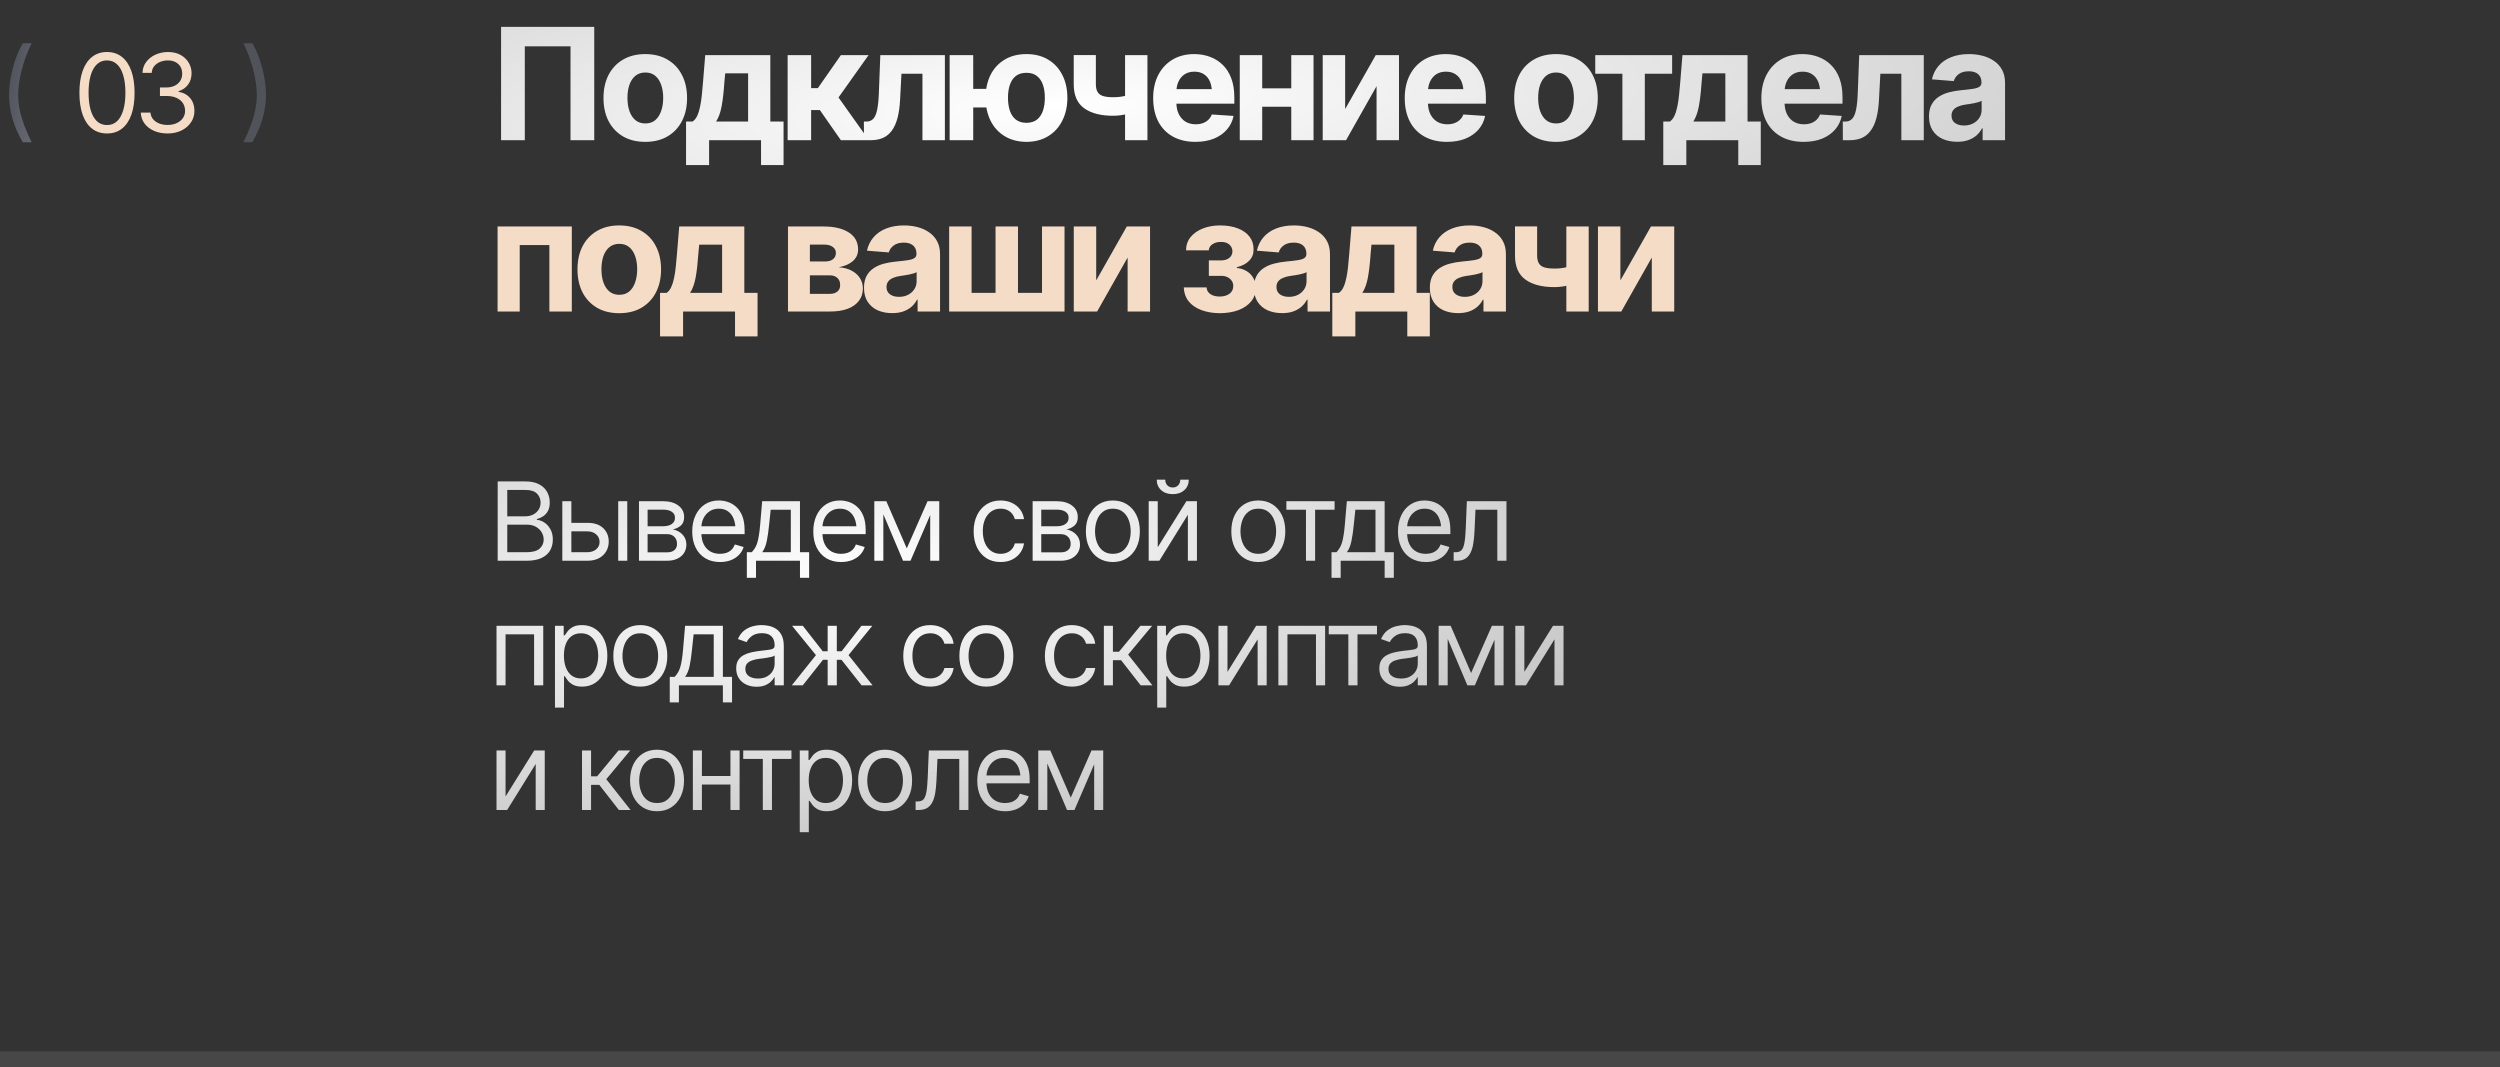
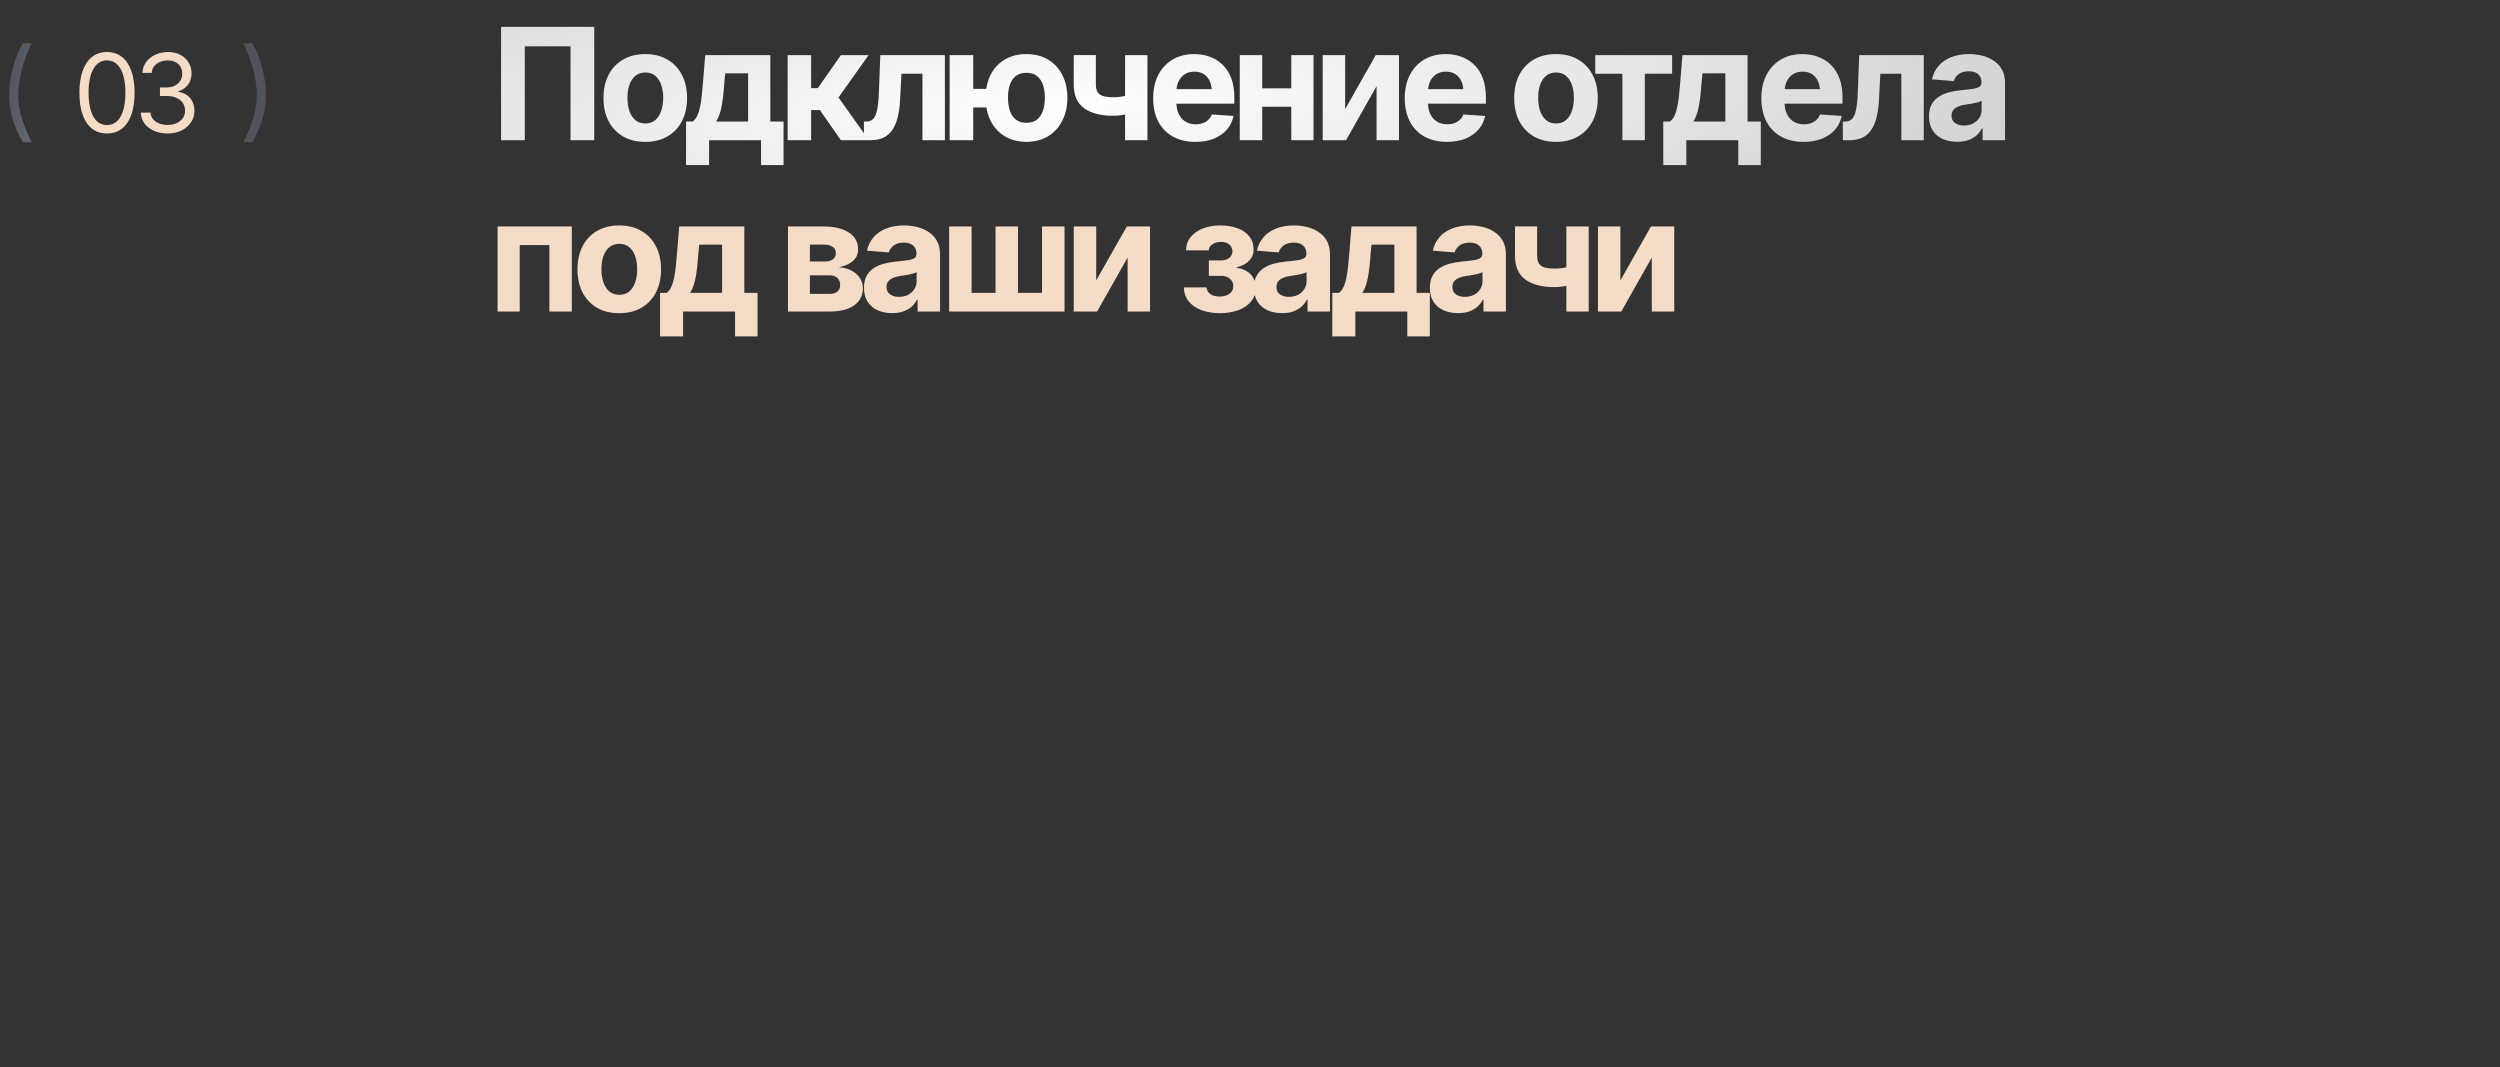
<svg xmlns="http://www.w3.org/2000/svg" width="321" height="137" viewBox="0 0 321 137" fill="none">
  <rect x="0" y="0" width="321" height="137" fill="#333333" stroke="none" />
-   <line opacity="0.1" y1="136" x2="321" y2="136" stroke="white" stroke-width="2" />
-   <path d="M63.902 72V61.815H67.471C68.177 61.815 68.76 61.938 69.221 62.184C69.681 62.425 70.023 62.751 70.246 63.161C70.474 63.571 70.588 64.025 70.588 64.522C70.588 64.959 70.51 65.321 70.356 65.608C70.201 65.891 69.998 66.117 69.747 66.285C69.496 66.449 69.225 66.572 68.934 66.654V66.75C69.248 66.768 69.562 66.878 69.877 67.078C70.191 67.279 70.454 67.564 70.663 67.933C70.877 68.302 70.984 68.755 70.984 69.293C70.984 69.803 70.868 70.264 70.636 70.674C70.403 71.079 70.037 71.403 69.535 71.644C69.038 71.882 68.387 72 67.58 72H63.902ZM65.133 70.906H67.58C68.387 70.906 68.959 70.749 69.296 70.435C69.638 70.12 69.809 69.74 69.809 69.293C69.809 68.947 69.72 68.628 69.542 68.336C69.369 68.044 69.12 67.81 68.797 67.632C68.473 67.454 68.091 67.365 67.648 67.365H65.133V70.906ZM65.133 66.299H67.43C67.799 66.299 68.134 66.226 68.435 66.08C68.735 65.93 68.972 65.722 69.145 65.458C69.323 65.189 69.412 64.877 69.412 64.522C69.412 64.075 69.257 63.694 68.947 63.38C68.637 63.065 68.145 62.908 67.471 62.908H65.133V66.299ZM73.213 67.133H75.4C76.294 67.128 76.977 67.354 77.451 67.81C77.925 68.265 78.162 68.842 78.162 69.539C78.162 69.995 78.055 70.409 77.841 70.783C77.631 71.152 77.321 71.449 76.911 71.672C76.501 71.891 75.997 72 75.4 72H72.201V64.357H73.363V70.906H75.4C75.861 70.906 76.239 70.785 76.535 70.544C76.836 70.298 76.986 69.981 76.986 69.594C76.986 69.188 76.836 68.858 76.535 68.603C76.239 68.347 75.861 68.222 75.4 68.227H73.213V67.133ZM79.379 72V64.357H80.541V72H79.379ZM82.045 72V64.357H85.162C85.982 64.362 86.634 64.551 87.117 64.925C87.605 65.294 87.846 65.784 87.842 66.394C87.846 66.859 87.71 67.217 87.432 67.468C87.158 67.718 86.807 67.889 86.379 67.981C86.657 68.022 86.928 68.122 87.192 68.281C87.461 68.441 87.685 68.659 87.862 68.938C88.04 69.211 88.129 69.548 88.129 69.949C88.129 70.341 88.029 70.692 87.828 71.002C87.628 71.312 87.343 71.556 86.974 71.733C86.605 71.911 86.16 72 85.641 72H82.045ZM83.152 70.92H85.641C86.042 70.924 86.356 70.831 86.584 70.64C86.816 70.448 86.93 70.186 86.926 69.853C86.93 69.457 86.816 69.147 86.584 68.924C86.356 68.696 86.042 68.582 85.641 68.582H83.152V70.92ZM83.152 67.57H85.162C85.632 67.566 86.001 67.468 86.269 67.276C86.538 67.08 86.671 66.814 86.666 66.477C86.671 66.153 86.538 65.9 86.269 65.718C86.001 65.531 85.632 65.438 85.162 65.438H83.152V67.57ZM92.449 72.164C91.716 72.164 91.08 72 90.542 71.672C90.009 71.344 89.599 70.886 89.311 70.298C89.024 69.705 88.881 69.019 88.881 68.24C88.881 67.456 89.022 66.766 89.305 66.169C89.587 65.572 89.984 65.105 90.494 64.768C91.009 64.43 91.611 64.262 92.299 64.262C92.695 64.262 93.09 64.328 93.481 64.46C93.873 64.592 94.229 64.806 94.548 65.103C94.871 65.399 95.129 65.791 95.32 66.278C95.512 66.766 95.607 67.365 95.607 68.076V68.582H89.715V67.57H94.972L94.432 67.953C94.432 67.443 94.352 66.989 94.192 66.593C94.033 66.196 93.794 65.884 93.475 65.656C93.16 65.428 92.768 65.314 92.299 65.314C91.829 65.314 91.426 65.431 91.089 65.663C90.756 65.891 90.501 66.189 90.323 66.559C90.145 66.928 90.057 67.324 90.057 67.748V68.418C90.057 68.997 90.157 69.487 90.357 69.888C90.558 70.289 90.838 70.594 91.198 70.804C91.558 71.009 91.975 71.111 92.449 71.111C92.755 71.111 93.033 71.068 93.283 70.981C93.534 70.89 93.75 70.756 93.933 70.578C94.115 70.396 94.254 70.172 94.35 69.908L95.484 70.236C95.366 70.619 95.165 70.956 94.883 71.248C94.605 71.535 94.258 71.761 93.844 71.925C93.429 72.084 92.964 72.164 92.449 72.164ZM95.894 74.188V70.906H96.523C96.678 70.742 96.813 70.567 96.927 70.38C97.045 70.193 97.145 69.97 97.228 69.71C97.31 69.446 97.38 69.127 97.439 68.753C97.503 68.379 97.558 67.926 97.603 67.393L97.863 64.357H102.717V70.906H103.893V74.188H102.717V72H97.07V74.188H95.894ZM97.863 70.906H101.541V65.451H98.957L98.752 67.393C98.674 68.19 98.574 68.887 98.451 69.484C98.328 70.081 98.132 70.555 97.863 70.906ZM107.994 72.164C107.26 72.164 106.625 72 106.087 71.672C105.554 71.344 105.144 70.886 104.856 70.298C104.569 69.705 104.426 69.019 104.426 68.24C104.426 67.456 104.567 66.766 104.85 66.169C105.132 65.572 105.529 65.105 106.039 64.768C106.554 64.43 107.156 64.262 107.844 64.262C108.24 64.262 108.634 64.328 109.026 64.46C109.418 64.592 109.774 64.806 110.093 65.103C110.416 65.399 110.674 65.791 110.865 66.278C111.057 66.766 111.152 67.365 111.152 68.076V68.582H105.26V67.57H110.517L109.977 67.953C109.977 67.443 109.897 66.989 109.737 66.593C109.578 66.196 109.339 65.884 109.02 65.656C108.705 65.428 108.313 65.314 107.844 65.314C107.374 65.314 106.971 65.431 106.634 65.663C106.301 65.891 106.046 66.189 105.868 66.559C105.69 66.928 105.602 67.324 105.602 67.748V68.418C105.602 68.997 105.702 69.487 105.902 69.888C106.103 70.289 106.383 70.594 106.743 70.804C107.103 71.009 107.52 71.111 107.994 71.111C108.299 71.111 108.577 71.068 108.828 70.981C109.079 70.89 109.295 70.756 109.478 70.578C109.66 70.396 109.799 70.172 109.895 69.908L111.029 70.236C110.911 70.619 110.71 70.956 110.428 71.248C110.15 71.535 109.803 71.761 109.389 71.925C108.974 72.084 108.509 72.164 107.994 72.164ZM116.43 70.414L119.096 64.357H120.203L116.908 72H115.951L112.711 64.357H113.805L116.43 70.414ZM113.422 64.357V72H112.26V64.357H113.422ZM119.438 72V64.357H120.6V72H119.438ZM128.475 72.164C127.764 72.164 127.148 71.995 126.629 71.658C126.114 71.316 125.715 70.849 125.433 70.257C125.155 69.664 125.016 68.988 125.016 68.227C125.016 67.447 125.159 66.761 125.446 66.169C125.733 65.572 126.134 65.105 126.649 64.768C127.169 64.43 127.773 64.262 128.461 64.262C128.999 64.262 129.482 64.362 129.91 64.562C130.343 64.758 130.696 65.037 130.97 65.397C131.248 65.757 131.419 66.176 131.482 66.654H130.307C130.247 66.422 130.14 66.203 129.985 65.998C129.83 65.793 129.625 65.629 129.37 65.506C129.119 65.378 128.821 65.314 128.475 65.314C128.019 65.314 127.62 65.433 127.278 65.67C126.937 65.907 126.67 66.242 126.479 66.675C126.287 67.103 126.191 67.607 126.191 68.186C126.191 68.773 126.285 69.288 126.472 69.731C126.659 70.168 126.923 70.507 127.265 70.749C127.611 70.991 128.014 71.111 128.475 71.111C128.935 71.111 129.329 70.993 129.657 70.756C129.985 70.514 130.202 70.186 130.307 69.772H131.482C131.419 70.223 131.255 70.628 130.99 70.988C130.73 71.348 130.386 71.635 129.958 71.85C129.534 72.059 129.04 72.164 128.475 72.164ZM132.59 72V64.357H135.707C136.527 64.362 137.179 64.551 137.662 64.925C138.15 65.294 138.391 65.784 138.387 66.394C138.391 66.859 138.255 67.217 137.977 67.468C137.703 67.718 137.352 67.889 136.924 67.981C137.202 68.022 137.473 68.122 137.737 68.281C138.006 68.441 138.229 68.659 138.407 68.938C138.585 69.211 138.674 69.548 138.674 69.949C138.674 70.341 138.574 70.692 138.373 71.002C138.173 71.312 137.888 71.556 137.519 71.733C137.149 71.911 136.705 72 136.186 72H132.59ZM133.697 70.92H136.186C136.587 70.924 136.901 70.831 137.129 70.64C137.361 70.448 137.475 70.186 137.471 69.853C137.475 69.457 137.361 69.147 137.129 68.924C136.901 68.696 136.587 68.582 136.186 68.582H133.697V70.92ZM133.697 67.57H135.707C136.176 67.566 136.546 67.468 136.814 67.276C137.083 67.08 137.215 66.814 137.211 66.477C137.215 66.153 137.083 65.9 136.814 65.718C136.546 65.531 136.176 65.438 135.707 65.438H133.697V67.57ZM142.885 72.164C142.197 72.164 141.593 72 141.073 71.672C140.554 71.344 140.148 70.883 139.856 70.291C139.569 69.699 139.426 69.01 139.426 68.227C139.426 67.429 139.569 66.734 139.856 66.142C140.148 65.545 140.554 65.082 141.073 64.754C141.593 64.426 142.197 64.262 142.885 64.262C143.577 64.262 144.184 64.426 144.703 64.754C145.223 65.082 145.628 65.545 145.92 66.142C146.212 66.734 146.357 67.429 146.357 68.227C146.357 69.01 146.212 69.699 145.92 70.291C145.628 70.883 145.223 71.344 144.703 71.672C144.184 72 143.577 72.164 142.885 72.164ZM142.885 71.111C143.413 71.111 143.846 70.977 144.184 70.708C144.521 70.439 144.771 70.086 144.936 69.648C145.1 69.206 145.182 68.732 145.182 68.227C145.182 67.712 145.1 67.233 144.936 66.791C144.771 66.349 144.521 65.993 144.184 65.725C143.846 65.451 143.413 65.314 142.885 65.314C142.365 65.314 141.937 65.451 141.6 65.725C141.262 65.993 141.012 66.349 140.848 66.791C140.684 67.233 140.602 67.712 140.602 68.227C140.602 68.732 140.684 69.206 140.848 69.648C141.012 70.086 141.262 70.439 141.6 70.708C141.937 70.977 142.365 71.111 142.885 71.111ZM148.654 70.264L152.332 64.357H153.686V72H152.523V66.094L148.859 72H147.492V64.357H148.654V70.264ZM150.582 63.448C149.971 63.448 149.475 63.277 149.092 62.935C148.714 62.589 148.524 62.14 148.524 61.589H149.618C149.618 61.885 149.707 62.127 149.885 62.313C150.062 62.5 150.295 62.594 150.582 62.594C150.869 62.594 151.102 62.5 151.279 62.313C151.457 62.127 151.546 61.885 151.546 61.589H152.64C152.64 62.14 152.448 62.589 152.065 62.935C151.687 63.277 151.193 63.448 150.582 63.448ZM161.561 72.164C160.872 72.164 160.269 72 159.749 71.672C159.229 71.344 158.824 70.883 158.532 70.291C158.245 69.699 158.102 69.01 158.102 68.227C158.102 67.429 158.245 66.734 158.532 66.142C158.824 65.545 159.229 65.082 159.749 64.754C160.269 64.426 160.872 64.262 161.561 64.262C162.253 64.262 162.859 64.426 163.379 64.754C163.898 65.082 164.304 65.545 164.596 66.142C164.887 66.734 165.033 67.429 165.033 68.227C165.033 69.01 164.887 69.699 164.596 70.291C164.304 70.883 163.898 71.344 163.379 71.672C162.859 72 162.253 72.164 161.561 72.164ZM161.561 71.111C162.089 71.111 162.522 70.977 162.859 70.708C163.197 70.439 163.447 70.086 163.611 69.648C163.775 69.206 163.857 68.732 163.857 68.227C163.857 67.712 163.775 67.233 163.611 66.791C163.447 66.349 163.197 65.993 162.859 65.725C162.522 65.451 162.089 65.314 161.561 65.314C161.041 65.314 160.613 65.451 160.275 65.725C159.938 65.993 159.688 66.349 159.523 66.791C159.359 67.233 159.277 67.712 159.277 68.227C159.277 68.732 159.359 69.206 159.523 69.648C159.688 70.086 159.938 70.439 160.275 70.708C160.613 70.977 161.041 71.111 161.561 71.111ZM165.17 65.451V64.357H171.363V65.451H168.861V72H167.686V65.451H165.17ZM170.967 74.188V70.906H171.596C171.751 70.742 171.885 70.567 171.999 70.38C172.118 70.193 172.218 69.97 172.3 69.71C172.382 69.446 172.452 69.127 172.512 68.753C172.576 68.379 172.63 67.926 172.676 67.393L172.936 64.357H177.789V70.906H178.965V74.188H177.789V72H172.143V74.188H170.967ZM172.936 70.906H176.613V65.451H174.029L173.824 67.393C173.747 68.19 173.646 68.887 173.523 69.484C173.4 70.081 173.204 70.555 172.936 70.906ZM183.066 72.164C182.333 72.164 181.697 72 181.159 71.672C180.626 71.344 180.216 70.886 179.929 70.298C179.642 69.705 179.498 69.019 179.498 68.24C179.498 67.456 179.639 66.766 179.922 66.169C180.204 65.572 180.601 65.105 181.111 64.768C181.626 64.43 182.228 64.262 182.916 64.262C183.312 64.262 183.707 64.328 184.099 64.46C184.491 64.592 184.846 64.806 185.165 65.103C185.489 65.399 185.746 65.791 185.938 66.278C186.129 66.766 186.225 67.365 186.225 68.076V68.582H180.332V67.57H185.589L185.049 67.953C185.049 67.443 184.969 66.989 184.81 66.593C184.65 66.196 184.411 65.884 184.092 65.656C183.777 65.428 183.385 65.314 182.916 65.314C182.447 65.314 182.043 65.431 181.706 65.663C181.373 65.891 181.118 66.189 180.94 66.559C180.763 66.928 180.674 67.324 180.674 67.748V68.418C180.674 68.997 180.774 69.487 180.975 69.888C181.175 70.289 181.455 70.594 181.815 70.804C182.175 71.009 182.592 71.111 183.066 71.111C183.372 71.111 183.65 71.068 183.9 70.981C184.151 70.89 184.368 70.756 184.55 70.578C184.732 70.396 184.871 70.172 184.967 69.908L186.102 70.236C185.983 70.619 185.783 70.956 185.5 71.248C185.222 71.535 184.876 71.761 184.461 71.925C184.046 72.084 183.581 72.164 183.066 72.164ZM186.648 72V70.906H186.922C187.232 70.906 187.473 70.822 187.646 70.653C187.82 70.48 187.947 70.166 188.029 69.71C188.116 69.254 188.175 68.6 188.207 67.748L188.344 64.357H193.43V72H192.254V65.451H189.451L189.328 68.186C189.301 68.81 189.246 69.361 189.164 69.84C189.082 70.314 188.954 70.713 188.781 71.036C188.613 71.355 188.387 71.597 188.104 71.761C187.822 71.92 187.469 72 187.045 72H186.648ZM63.752 88V80.357H69.754V88H68.578V81.451H64.914V88H63.752ZM71.258 90.857V80.357H72.379V81.574H72.516C72.602 81.442 72.723 81.273 72.878 81.068C73.033 80.859 73.256 80.672 73.548 80.508C73.84 80.344 74.234 80.262 74.731 80.262C75.373 80.262 75.938 80.424 76.426 80.747C76.913 81.066 77.294 81.522 77.567 82.114C77.845 82.702 77.984 83.397 77.984 84.199C77.984 85.006 77.848 85.708 77.574 86.305C77.301 86.897 76.92 87.355 76.433 87.679C75.945 88.002 75.382 88.164 74.744 88.164C74.257 88.164 73.865 88.082 73.568 87.918C73.272 87.749 73.044 87.56 72.885 87.351C72.725 87.136 72.602 86.961 72.516 86.824H72.42V90.857H71.258ZM74.594 87.111C75.081 87.111 75.489 86.981 75.817 86.722C76.145 86.457 76.392 86.104 76.556 85.662C76.724 85.22 76.809 84.728 76.809 84.186C76.809 83.648 76.727 83.162 76.562 82.73C76.398 82.296 76.152 81.953 75.824 81.697C75.501 81.442 75.091 81.314 74.594 81.314C74.115 81.314 73.714 81.435 73.391 81.677C73.067 81.914 72.821 82.249 72.652 82.682C72.488 83.11 72.406 83.611 72.406 84.186C72.406 84.76 72.491 85.268 72.659 85.71C72.828 86.147 73.074 86.492 73.397 86.742C73.726 86.988 74.124 87.111 74.594 87.111ZM82.209 88.164C81.521 88.164 80.917 88 80.397 87.672C79.878 87.344 79.472 86.883 79.181 86.291C78.894 85.699 78.75 85.01 78.75 84.227C78.75 83.429 78.894 82.734 79.181 82.142C79.472 81.545 79.878 81.082 80.397 80.754C80.917 80.426 81.521 80.262 82.209 80.262C82.902 80.262 83.508 80.426 84.027 80.754C84.547 81.082 84.953 81.545 85.244 82.142C85.536 82.734 85.682 83.429 85.682 84.227C85.682 85.01 85.536 85.699 85.244 86.291C84.953 86.883 84.547 87.344 84.027 87.672C83.508 88 82.902 88.164 82.209 88.164ZM82.209 87.111C82.738 87.111 83.171 86.977 83.508 86.708C83.845 86.439 84.096 86.086 84.26 85.648C84.424 85.206 84.506 84.732 84.506 84.227C84.506 83.712 84.424 83.233 84.26 82.791C84.096 82.349 83.845 81.993 83.508 81.725C83.171 81.451 82.738 81.314 82.209 81.314C81.689 81.314 81.261 81.451 80.924 81.725C80.587 81.993 80.336 82.349 80.172 82.791C80.008 83.233 79.926 83.712 79.926 84.227C79.926 84.732 80.008 85.206 80.172 85.648C80.336 86.086 80.587 86.439 80.924 86.708C81.261 86.977 81.689 87.111 82.209 87.111ZM85.996 90.188V86.906H86.625C86.78 86.742 86.914 86.567 87.028 86.38C87.147 86.193 87.247 85.97 87.329 85.71C87.411 85.446 87.482 85.127 87.541 84.753C87.605 84.379 87.659 83.926 87.705 83.393L87.965 80.357H92.818V86.906H93.994V90.188H92.818V88H87.172V90.188H85.996ZM87.965 86.906H91.643V81.451H89.059L88.853 83.393C88.776 84.19 88.676 84.887 88.553 85.484C88.43 86.081 88.234 86.555 87.965 86.906ZM97.139 88.178C96.656 88.178 96.216 88.087 95.819 87.904C95.423 87.717 95.108 87.449 94.876 87.098C94.644 86.747 94.527 86.323 94.527 85.826C94.527 85.389 94.614 85.035 94.787 84.767C94.96 84.493 95.19 84.279 95.478 84.124C95.769 83.965 96.088 83.846 96.435 83.769C96.785 83.691 97.139 83.63 97.494 83.584C97.959 83.525 98.335 83.479 98.622 83.447C98.914 83.415 99.126 83.361 99.258 83.283C99.394 83.206 99.463 83.074 99.463 82.887V82.846C99.463 82.358 99.329 81.98 99.06 81.711C98.795 81.438 98.392 81.301 97.85 81.301C97.294 81.301 96.856 81.424 96.537 81.67C96.218 81.912 95.995 82.171 95.867 82.449L94.746 82.053C94.947 81.588 95.213 81.226 95.546 80.966C95.883 80.706 96.248 80.524 96.64 80.419C97.036 80.314 97.426 80.262 97.809 80.262C98.055 80.262 98.337 80.291 98.656 80.351C98.975 80.405 99.285 80.524 99.586 80.706C99.891 80.884 100.142 81.155 100.338 81.519C100.538 81.88 100.639 82.363 100.639 82.969V88H99.463V86.961H99.408C99.331 87.125 99.199 87.303 99.012 87.494C98.825 87.681 98.576 87.843 98.267 87.98C97.961 88.112 97.585 88.178 97.139 88.178ZM97.316 87.125C97.781 87.125 98.173 87.034 98.492 86.852C98.811 86.669 99.053 86.435 99.217 86.147C99.381 85.856 99.463 85.553 99.463 85.238V84.158C99.413 84.217 99.303 84.272 99.135 84.322C98.971 84.368 98.779 84.409 98.561 84.445C98.346 84.482 98.137 84.514 97.932 84.541C97.727 84.564 97.562 84.582 97.439 84.596C97.134 84.637 96.849 84.703 96.585 84.794C96.321 84.88 96.106 85.01 95.942 85.184C95.783 85.357 95.703 85.594 95.703 85.894C95.703 86.3 95.853 86.608 96.154 86.817C96.46 87.022 96.847 87.125 97.316 87.125ZM101.664 88L104.768 84.117L101.705 80.357H103.086L105.643 83.625H106.271V80.357H107.447V83.625H108.062L110.605 80.357H112L108.951 84.117L112.041 88H110.633L108.049 84.719H107.447V88H106.271V84.719H105.67L103.072 88H101.664ZM119.438 88.164C118.727 88.164 118.111 87.995 117.592 87.658C117.077 87.316 116.678 86.849 116.396 86.257C116.118 85.664 115.979 84.988 115.979 84.227C115.979 83.447 116.122 82.761 116.409 82.169C116.696 81.572 117.097 81.105 117.612 80.768C118.132 80.43 118.736 80.262 119.424 80.262C119.962 80.262 120.445 80.362 120.873 80.562C121.306 80.758 121.659 81.037 121.933 81.397C122.211 81.757 122.382 82.176 122.445 82.654H121.27C121.21 82.422 121.103 82.203 120.948 81.998C120.793 81.793 120.588 81.629 120.333 81.506C120.082 81.378 119.784 81.314 119.438 81.314C118.982 81.314 118.583 81.433 118.241 81.67C117.899 81.907 117.633 82.242 117.441 82.675C117.25 83.103 117.154 83.607 117.154 84.186C117.154 84.773 117.248 85.288 117.435 85.731C117.621 86.168 117.886 86.507 118.228 86.749C118.574 86.991 118.977 87.111 119.438 87.111C119.898 87.111 120.292 86.993 120.62 86.756C120.948 86.514 121.165 86.186 121.27 85.772H122.445C122.382 86.223 122.217 86.628 121.953 86.988C121.693 87.348 121.349 87.635 120.921 87.85C120.497 88.059 120.003 88.164 119.438 88.164ZM126.643 88.164C125.954 88.164 125.351 88 124.831 87.672C124.312 87.344 123.906 86.883 123.614 86.291C123.327 85.699 123.184 85.01 123.184 84.227C123.184 83.429 123.327 82.734 123.614 82.142C123.906 81.545 124.312 81.082 124.831 80.754C125.351 80.426 125.954 80.262 126.643 80.262C127.335 80.262 127.941 80.426 128.461 80.754C128.98 81.082 129.386 81.545 129.678 82.142C129.969 82.734 130.115 83.429 130.115 84.227C130.115 85.01 129.969 85.699 129.678 86.291C129.386 86.883 128.98 87.344 128.461 87.672C127.941 88 127.335 88.164 126.643 88.164ZM126.643 87.111C127.171 87.111 127.604 86.977 127.941 86.708C128.279 86.439 128.529 86.086 128.693 85.648C128.857 85.206 128.939 84.732 128.939 84.227C128.939 83.712 128.857 83.233 128.693 82.791C128.529 82.349 128.279 81.993 127.941 81.725C127.604 81.451 127.171 81.314 126.643 81.314C126.123 81.314 125.695 81.451 125.357 81.725C125.02 81.993 124.77 82.349 124.605 82.791C124.441 83.233 124.359 83.712 124.359 84.227C124.359 84.732 124.441 85.206 124.605 85.648C124.77 86.086 125.02 86.439 125.357 86.708C125.695 86.977 126.123 87.111 126.643 87.111ZM137.621 88.164C136.91 88.164 136.295 87.995 135.775 87.658C135.26 87.316 134.862 86.849 134.579 86.257C134.301 85.664 134.162 84.988 134.162 84.227C134.162 83.447 134.306 82.761 134.593 82.169C134.88 81.572 135.281 81.105 135.796 80.768C136.315 80.43 136.919 80.262 137.607 80.262C138.145 80.262 138.628 80.362 139.057 80.562C139.49 80.758 139.843 81.037 140.116 81.397C140.394 81.757 140.565 82.176 140.629 82.654H139.453C139.394 82.422 139.287 82.203 139.132 81.998C138.977 81.793 138.772 81.629 138.517 81.506C138.266 81.378 137.967 81.314 137.621 81.314C137.165 81.314 136.767 81.433 136.425 81.67C136.083 81.907 135.816 82.242 135.625 82.675C135.434 83.103 135.338 83.607 135.338 84.186C135.338 84.773 135.431 85.288 135.618 85.731C135.805 86.168 136.069 86.507 136.411 86.749C136.757 86.991 137.161 87.111 137.621 87.111C138.081 87.111 138.476 86.993 138.804 86.756C139.132 86.514 139.348 86.186 139.453 85.772H140.629C140.565 86.223 140.401 86.628 140.137 86.988C139.877 87.348 139.533 87.635 139.104 87.85C138.681 88.059 138.186 88.164 137.621 88.164ZM141.736 88V80.357H142.898V83.68H143.678L146.426 80.357H147.93L144.854 84.049L147.971 88H146.467L143.951 84.773H142.898V88H141.736ZM148.586 90.857V80.357H149.707V81.574H149.844C149.93 81.442 150.051 81.273 150.206 81.068C150.361 80.859 150.584 80.672 150.876 80.508C151.168 80.344 151.562 80.262 152.059 80.262C152.701 80.262 153.266 80.424 153.754 80.747C154.242 81.066 154.622 81.522 154.896 82.114C155.174 82.702 155.312 83.397 155.312 84.199C155.312 85.006 155.176 85.708 154.902 86.305C154.629 86.897 154.248 87.355 153.761 87.679C153.273 88.002 152.71 88.164 152.072 88.164C151.585 88.164 151.193 88.082 150.896 87.918C150.6 87.749 150.372 87.56 150.213 87.351C150.053 87.136 149.93 86.961 149.844 86.824H149.748V90.857H148.586ZM151.922 87.111C152.41 87.111 152.817 86.981 153.146 86.722C153.474 86.457 153.72 86.104 153.884 85.662C154.052 85.22 154.137 84.728 154.137 84.186C154.137 83.648 154.055 83.162 153.891 82.73C153.727 82.296 153.48 81.953 153.152 81.697C152.829 81.442 152.419 81.314 151.922 81.314C151.443 81.314 151.042 81.435 150.719 81.677C150.395 81.914 150.149 82.249 149.98 82.682C149.816 83.11 149.734 83.611 149.734 84.186C149.734 84.76 149.819 85.268 149.987 85.71C150.156 86.147 150.402 86.492 150.726 86.742C151.054 86.988 151.452 87.111 151.922 87.111ZM157.609 86.264L161.287 80.357H162.641V88H161.479V82.094L157.814 88H156.447V80.357H157.609V86.264ZM164.145 88V80.357H170.146V88H168.971V81.451H165.307V88H164.145ZM170.611 81.451V80.357H176.805V81.451H174.303V88H173.127V81.451H170.611ZM179.717 88.178C179.234 88.178 178.794 88.087 178.397 87.904C178.001 87.717 177.687 87.449 177.454 87.098C177.222 86.747 177.105 86.323 177.105 85.826C177.105 85.389 177.192 85.035 177.365 84.767C177.538 84.493 177.769 84.279 178.056 84.124C178.347 83.965 178.666 83.846 179.013 83.769C179.364 83.691 179.717 83.63 180.072 83.584C180.537 83.525 180.913 83.479 181.2 83.447C181.492 83.415 181.704 83.361 181.836 83.283C181.973 83.206 182.041 83.074 182.041 82.887V82.846C182.041 82.358 181.907 81.98 181.638 81.711C181.373 81.438 180.97 81.301 180.428 81.301C179.872 81.301 179.434 81.424 179.115 81.67C178.796 81.912 178.573 82.171 178.445 82.449L177.324 82.053C177.525 81.588 177.791 81.226 178.124 80.966C178.461 80.706 178.826 80.524 179.218 80.419C179.614 80.314 180.004 80.262 180.387 80.262C180.633 80.262 180.915 80.291 181.234 80.351C181.553 80.405 181.863 80.524 182.164 80.706C182.469 80.884 182.72 81.155 182.916 81.519C183.117 81.88 183.217 82.363 183.217 82.969V88H182.041V86.961H181.986C181.909 87.125 181.777 87.303 181.59 87.494C181.403 87.681 181.155 87.843 180.845 87.98C180.539 88.112 180.163 88.178 179.717 88.178ZM179.895 87.125C180.359 87.125 180.751 87.034 181.07 86.852C181.389 86.669 181.631 86.435 181.795 86.147C181.959 85.856 182.041 85.553 182.041 85.238V84.158C181.991 84.217 181.882 84.272 181.713 84.322C181.549 84.368 181.357 84.409 181.139 84.445C180.924 84.482 180.715 84.514 180.51 84.541C180.305 84.564 180.141 84.582 180.018 84.596C179.712 84.637 179.427 84.703 179.163 84.794C178.899 84.88 178.685 85.01 178.521 85.184C178.361 85.357 178.281 85.594 178.281 85.894C178.281 86.3 178.432 86.608 178.732 86.817C179.038 87.022 179.425 87.125 179.895 87.125ZM188.891 86.414L191.557 80.357H192.664L189.369 88H188.412L185.172 80.357H186.266L188.891 86.414ZM185.883 80.357V88H184.721V80.357H185.883ZM191.898 88V80.357H193.061V88H191.898ZM195.727 86.264L199.404 80.357H200.758V88H199.596V82.094L195.932 88H194.564V80.357H195.727V86.264ZM64.914 102.264L68.592 96.357H69.945V104H68.783V98.094L65.119 104H63.752V96.357H64.914V102.264ZM74.731 104V96.357H75.893V99.68H76.672L79.42 96.357H80.924L77.848 100.049L80.965 104H79.461L76.945 100.773H75.893V104H74.731ZM84.356 104.164C83.667 104.164 83.064 104 82.544 103.672C82.024 103.344 81.619 102.883 81.327 102.291C81.04 101.699 80.897 101.01 80.897 100.227C80.897 99.429 81.04 98.734 81.327 98.142C81.619 97.545 82.024 97.082 82.544 96.754C83.064 96.426 83.667 96.262 84.356 96.262C85.048 96.262 85.654 96.426 86.174 96.754C86.693 97.082 87.099 97.545 87.391 98.142C87.682 98.734 87.828 99.429 87.828 100.227C87.828 101.01 87.682 101.699 87.391 102.291C87.099 102.883 86.693 103.344 86.174 103.672C85.654 104 85.048 104.164 84.356 104.164ZM84.356 103.111C84.884 103.111 85.317 102.977 85.654 102.708C85.992 102.439 86.242 102.086 86.406 101.648C86.57 101.206 86.652 100.732 86.652 100.227C86.652 99.712 86.57 99.233 86.406 98.791C86.242 98.349 85.992 97.993 85.654 97.725C85.317 97.451 84.884 97.314 84.356 97.314C83.836 97.314 83.408 97.451 83.07 97.725C82.733 97.993 82.482 98.349 82.318 98.791C82.154 99.233 82.072 99.712 82.072 100.227C82.072 100.732 82.154 101.206 82.318 101.648C82.482 102.086 82.733 102.439 83.07 102.708C83.408 102.977 83.836 103.111 84.356 103.111ZM94.062 99.639V100.732H89.852V99.639H94.062ZM90.125 96.357V104H88.963V96.357H90.125ZM94.965 96.357V104H93.789V96.357H94.965ZM95.43 97.451V96.357H101.623V97.451H99.121V104H97.945V97.451H95.43ZM102.689 106.857V96.357H103.811V97.574H103.947C104.034 97.442 104.155 97.273 104.31 97.068C104.465 96.859 104.688 96.672 104.979 96.508C105.271 96.344 105.665 96.262 106.162 96.262C106.805 96.262 107.37 96.424 107.857 96.747C108.345 97.066 108.726 97.522 108.999 98.114C109.277 98.702 109.416 99.397 109.416 100.199C109.416 101.006 109.279 101.708 109.006 102.305C108.732 102.897 108.352 103.355 107.864 103.679C107.377 104.002 106.814 104.164 106.176 104.164C105.688 104.164 105.296 104.082 105 103.918C104.704 103.749 104.476 103.56 104.316 103.351C104.157 103.136 104.034 102.961 103.947 102.824H103.852V106.857H102.689ZM106.025 103.111C106.513 103.111 106.921 102.981 107.249 102.722C107.577 102.457 107.823 102.104 107.987 101.662C108.156 101.22 108.24 100.728 108.24 100.186C108.24 99.648 108.158 99.162 107.994 98.73C107.83 98.296 107.584 97.953 107.256 97.697C106.932 97.442 106.522 97.314 106.025 97.314C105.547 97.314 105.146 97.435 104.822 97.677C104.499 97.914 104.253 98.249 104.084 98.682C103.92 99.11 103.838 99.611 103.838 100.186C103.838 100.76 103.922 101.268 104.091 101.71C104.259 102.147 104.506 102.492 104.829 102.742C105.157 102.988 105.556 103.111 106.025 103.111ZM113.641 104.164C112.952 104.164 112.349 104 111.829 103.672C111.31 103.344 110.904 102.883 110.612 102.291C110.325 101.699 110.182 101.01 110.182 100.227C110.182 99.429 110.325 98.734 110.612 98.142C110.904 97.545 111.31 97.082 111.829 96.754C112.349 96.426 112.952 96.262 113.641 96.262C114.333 96.262 114.939 96.426 115.459 96.754C115.979 97.082 116.384 97.545 116.676 98.142C116.967 98.734 117.113 99.429 117.113 100.227C117.113 101.01 116.967 101.699 116.676 102.291C116.384 102.883 115.979 103.344 115.459 103.672C114.939 104 114.333 104.164 113.641 104.164ZM113.641 103.111C114.169 103.111 114.602 102.977 114.939 102.708C115.277 102.439 115.527 102.086 115.691 101.648C115.855 101.206 115.938 100.732 115.938 100.227C115.938 99.712 115.855 99.233 115.691 98.791C115.527 98.349 115.277 97.993 114.939 97.725C114.602 97.451 114.169 97.314 113.641 97.314C113.121 97.314 112.693 97.451 112.355 97.725C112.018 97.993 111.768 98.349 111.604 98.791C111.439 99.233 111.357 99.712 111.357 100.227C111.357 100.732 111.439 101.206 111.604 101.648C111.768 102.086 112.018 102.439 112.355 102.708C112.693 102.977 113.121 103.111 113.641 103.111ZM117.564 104V102.906H117.838C118.148 102.906 118.389 102.822 118.562 102.653C118.736 102.48 118.863 102.166 118.945 101.71C119.032 101.254 119.091 100.6 119.123 99.748L119.26 96.357H124.346V104H123.17V97.451H120.367L120.244 100.186C120.217 100.81 120.162 101.361 120.08 101.84C119.998 102.314 119.87 102.713 119.697 103.036C119.529 103.355 119.303 103.597 119.021 103.761C118.738 103.92 118.385 104 117.961 104H117.564ZM129.049 104.164C128.315 104.164 127.679 104 127.142 103.672C126.608 103.344 126.198 102.886 125.911 102.298C125.624 101.705 125.48 101.02 125.48 100.24C125.48 99.456 125.622 98.766 125.904 98.169C126.187 97.572 126.583 97.105 127.094 96.768C127.609 96.43 128.21 96.262 128.898 96.262C129.295 96.262 129.689 96.328 130.081 96.46C130.473 96.592 130.828 96.806 131.147 97.103C131.471 97.399 131.729 97.791 131.92 98.278C132.111 98.766 132.207 99.365 132.207 100.076V100.582H126.314V99.57H131.571L131.031 99.953C131.031 99.443 130.951 98.989 130.792 98.593C130.632 98.196 130.393 97.884 130.074 97.656C129.76 97.428 129.368 97.314 128.898 97.314C128.429 97.314 128.026 97.431 127.688 97.663C127.356 97.891 127.101 98.189 126.923 98.559C126.745 98.928 126.656 99.324 126.656 99.748V100.418C126.656 100.997 126.757 101.487 126.957 101.888C127.158 102.289 127.438 102.594 127.798 102.804C128.158 103.009 128.575 103.111 129.049 103.111C129.354 103.111 129.632 103.068 129.883 102.981C130.133 102.89 130.35 102.756 130.532 102.578C130.715 102.396 130.854 102.173 130.949 101.908L132.084 102.236C131.965 102.619 131.765 102.956 131.482 103.248C131.204 103.535 130.858 103.761 130.443 103.925C130.029 104.084 129.564 104.164 129.049 104.164ZM137.484 102.414L140.15 96.357H141.258L137.963 104H137.006L133.766 96.357H134.859L137.484 102.414ZM134.477 96.357V104H133.314V96.357H134.477ZM140.492 104V96.357H141.654V104H140.492Z" fill="url(#paint0_radial_151_16657)" />
  <path d="M76.301 3.449V18H73.254V5.949H67.385V18H64.338V3.449H76.301ZM82.849 18.215C81.749 18.215 80.795 17.98 79.988 17.512C79.187 17.037 78.569 16.379 78.132 15.539C77.703 14.693 77.488 13.71 77.488 12.59C77.488 11.457 77.703 10.471 78.132 9.631C78.569 8.785 79.187 8.127 79.988 7.658C80.795 7.183 81.749 6.945 82.849 6.945C83.956 6.945 84.91 7.183 85.71 7.658C86.518 8.127 87.136 8.785 87.566 9.631C88.002 10.471 88.22 11.457 88.22 12.59C88.22 13.71 88.002 14.693 87.566 15.539C87.136 16.379 86.518 17.037 85.71 17.512C84.91 17.98 83.956 18.215 82.849 18.215ZM82.869 15.852C83.37 15.852 83.79 15.712 84.129 15.432C84.467 15.145 84.721 14.755 84.89 14.26C85.066 13.765 85.154 13.202 85.154 12.57C85.154 11.932 85.066 11.369 84.89 10.881C84.721 10.393 84.467 10.008 84.129 9.729C83.79 9.449 83.37 9.309 82.869 9.309C82.361 9.309 81.934 9.449 81.59 9.729C81.251 10.008 80.994 10.393 80.818 10.881C80.649 11.369 80.564 11.932 80.564 12.57C80.564 13.202 80.649 13.765 80.818 14.26C80.994 14.755 81.251 15.145 81.59 15.432C81.934 15.712 82.361 15.852 82.869 15.852ZM88.089 21.193V15.607H88.929C89.163 15.451 89.359 15.21 89.515 14.885C89.671 14.553 89.795 14.162 89.886 13.713C89.984 13.257 90.058 12.769 90.111 12.248C90.169 11.727 90.218 11.2 90.257 10.666L90.55 7.082H98.909V15.607H100.609V21.193H97.718V18H91.048V21.193H88.089ZM91.947 15.607H96.058V9.416H93.118L93.001 10.666C92.923 11.831 92.809 12.821 92.659 13.635C92.51 14.442 92.272 15.1 91.947 15.607ZM101.132 18V7.082H104.149V11.32H105.009L107.968 7.082H111.522L107.665 12.512L111.561 18H107.968L105.272 14.133H104.149V18H101.132ZM110.932 18L110.922 15.607H111.284C111.629 15.601 111.909 15.484 112.123 15.256C112.345 15.028 112.511 14.647 112.621 14.113C112.739 13.573 112.814 12.844 112.846 11.926L113.032 7.082H121.323V18H118.442V9.465H115.746L115.571 12.805C115.525 13.716 115.414 14.501 115.239 15.158C115.063 15.816 114.819 16.356 114.506 16.779C114.2 17.196 113.823 17.505 113.373 17.707C112.931 17.902 112.42 18 111.84 18H110.932ZM128.535 11.408V13.801H122.617V11.408H128.535ZM124.961 7.082V18H121.934V7.082H124.961ZM131.797 18.215C130.716 18.208 129.782 17.964 128.994 17.482C128.206 17.001 127.601 16.333 127.178 15.48C126.761 14.628 126.553 13.651 126.553 12.551C126.553 11.444 126.761 10.471 127.178 9.631C127.601 8.791 128.206 8.133 128.994 7.658C129.782 7.183 130.716 6.945 131.797 6.945C132.878 6.945 133.809 7.183 134.59 7.658C135.378 8.133 135.983 8.791 136.406 9.631C136.836 10.471 137.051 11.444 137.051 12.551C137.051 13.651 136.836 14.628 136.406 15.48C135.983 16.333 135.378 17.001 134.59 17.482C133.809 17.964 132.878 18.208 131.797 18.215ZM131.797 15.773C132.357 15.767 132.809 15.627 133.154 15.354C133.499 15.074 133.753 14.693 133.916 14.211C134.079 13.723 134.16 13.169 134.16 12.551C134.16 11.926 134.079 11.376 133.916 10.9C133.753 10.419 133.499 10.041 133.154 9.768C132.809 9.488 132.357 9.348 131.797 9.348C131.237 9.348 130.781 9.484 130.43 9.758C130.085 10.031 129.831 10.409 129.668 10.891C129.505 11.366 129.424 11.919 129.424 12.551C129.424 13.176 129.505 13.732 129.668 14.221C129.831 14.703 130.085 15.08 130.43 15.354C130.781 15.627 131.237 15.767 131.797 15.773ZM147.33 7.082V18H144.459V7.082H147.33ZM145.923 11.887V14.27C145.696 14.374 145.406 14.471 145.054 14.562C144.709 14.654 144.348 14.729 143.97 14.787C143.599 14.839 143.244 14.865 142.906 14.865C141.337 14.865 140.103 14.543 139.205 13.898C138.306 13.247 137.86 12.212 137.867 10.793V7.072H140.709V10.793C140.709 11.216 140.78 11.551 140.923 11.799C141.067 12.046 141.298 12.222 141.617 12.326C141.942 12.43 142.372 12.482 142.906 12.482C143.401 12.489 143.889 12.44 144.371 12.336C144.852 12.232 145.37 12.082 145.923 11.887ZM153.488 18.215C152.368 18.215 151.401 17.987 150.587 17.531C149.773 17.076 149.148 16.428 148.712 15.588C148.282 14.742 148.068 13.742 148.068 12.59C148.068 11.47 148.282 10.487 148.712 9.641C149.148 8.794 149.76 8.133 150.548 7.658C151.342 7.183 152.273 6.945 153.341 6.945C154.064 6.945 154.738 7.062 155.363 7.297C155.988 7.525 156.534 7.87 157.003 8.332C157.472 8.788 157.836 9.364 158.097 10.06C158.357 10.751 158.488 11.561 158.488 12.492V13.312H149.269V11.447H157.023L155.616 11.935C155.616 11.382 155.532 10.9 155.363 10.49C155.193 10.08 154.939 9.764 154.601 9.543C154.269 9.315 153.855 9.201 153.361 9.201C152.866 9.201 152.446 9.315 152.101 9.543C151.762 9.771 151.502 10.08 151.32 10.471C151.137 10.861 151.046 11.31 151.046 11.818V13.137C151.046 13.729 151.15 14.237 151.359 14.66C151.567 15.077 151.857 15.399 152.228 15.627C152.605 15.848 153.038 15.959 153.527 15.959C153.865 15.959 154.171 15.91 154.445 15.812C154.718 15.715 154.952 15.572 155.148 15.383C155.349 15.194 155.499 14.966 155.597 14.699L158.39 14.885C158.253 15.555 157.967 16.141 157.53 16.643C157.101 17.137 156.544 17.525 155.861 17.805C155.177 18.078 154.386 18.215 153.488 18.215ZM166.764 11.34V13.703H161.071V11.34H166.764ZM162.067 7.082V18H159.186V7.082H162.067ZM168.659 7.082V18H165.798V7.082H168.659ZM172.717 14.006L176.643 7.082H179.631V18H176.75V11.066L172.834 18H169.836V7.082H172.717V14.006ZM185.789 18.215C184.669 18.215 183.702 17.987 182.889 17.531C182.075 17.076 181.45 16.428 181.014 15.588C180.584 14.742 180.369 13.742 180.369 12.59C180.369 11.47 180.584 10.487 181.014 9.641C181.45 8.794 182.062 8.133 182.85 7.658C183.644 7.183 184.575 6.945 185.643 6.945C186.365 6.945 187.039 7.062 187.664 7.297C188.289 7.525 188.836 7.87 189.305 8.332C189.773 8.788 190.138 9.364 190.398 10.06C190.659 10.751 190.789 11.561 190.789 12.492V13.312H181.57V11.447H189.324L187.918 11.935C187.918 11.382 187.833 10.9 187.664 10.49C187.495 10.08 187.241 9.764 186.902 9.543C186.57 9.315 186.157 9.201 185.662 9.201C185.167 9.201 184.747 9.315 184.402 9.543C184.064 9.771 183.803 10.08 183.621 10.471C183.439 10.861 183.348 11.31 183.348 11.818V13.137C183.348 13.729 183.452 14.237 183.66 14.66C183.868 15.077 184.158 15.399 184.529 15.627C184.907 15.848 185.34 15.959 185.828 15.959C186.167 15.959 186.473 15.91 186.746 15.812C187.02 15.715 187.254 15.572 187.449 15.383C187.651 15.194 187.801 14.966 187.898 14.699L190.691 14.885C190.555 15.555 190.268 16.141 189.832 16.643C189.402 17.137 188.846 17.525 188.162 17.805C187.479 18.078 186.688 18.215 185.789 18.215ZM199.784 18.215C198.684 18.215 197.73 17.98 196.923 17.512C196.122 17.037 195.504 16.379 195.068 15.539C194.638 14.693 194.423 13.71 194.423 12.59C194.423 11.457 194.638 10.471 195.068 9.631C195.504 8.785 196.122 8.127 196.923 7.658C197.73 7.183 198.684 6.945 199.784 6.945C200.891 6.945 201.845 7.183 202.646 7.658C203.453 8.127 204.071 8.785 204.501 9.631C204.937 10.471 205.155 11.457 205.155 12.59C205.155 13.71 204.937 14.693 204.501 15.539C204.071 16.379 203.453 17.037 202.646 17.512C201.845 17.98 200.891 18.215 199.784 18.215ZM199.804 15.852C200.305 15.852 200.725 15.712 201.064 15.432C201.402 15.145 201.656 14.755 201.825 14.26C202.001 13.765 202.089 13.202 202.089 12.57C202.089 11.932 202.001 11.369 201.825 10.881C201.656 10.393 201.402 10.008 201.064 9.729C200.725 9.449 200.305 9.309 199.804 9.309C199.296 9.309 198.87 9.449 198.525 9.729C198.186 10.008 197.929 10.393 197.753 10.881C197.584 11.369 197.499 11.932 197.499 12.57C197.499 13.202 197.584 13.765 197.753 14.26C197.929 14.755 198.186 15.145 198.525 15.432C198.87 15.712 199.296 15.852 199.804 15.852ZM204.829 9.465V7.082H214.702V9.465H211.196V18H208.315V9.465H204.829ZM213.565 21.193V15.607H214.405C214.639 15.451 214.834 15.21 214.991 14.885C215.147 14.553 215.271 14.162 215.362 13.713C215.459 13.257 215.534 12.769 215.586 12.248C215.645 11.727 215.694 11.2 215.733 10.666L216.026 7.082H224.385V15.607H226.084V21.193H223.194V18H216.524V21.193H213.565ZM217.422 15.607H221.534V9.416H218.594L218.477 10.666C218.399 11.831 218.285 12.821 218.135 13.635C217.985 14.442 217.748 15.1 217.422 15.607ZM231.578 18.215C230.458 18.215 229.492 17.987 228.678 17.531C227.864 17.076 227.239 16.428 226.803 15.588C226.373 14.742 226.158 13.742 226.158 12.59C226.158 11.47 226.373 10.487 226.803 9.641C227.239 8.794 227.851 8.133 228.639 7.658C229.433 7.183 230.364 6.945 231.432 6.945C232.154 6.945 232.828 7.062 233.453 7.297C234.078 7.525 234.625 7.87 235.094 8.332C235.562 8.788 235.927 9.364 236.188 10.06C236.448 10.751 236.578 11.561 236.578 12.492V13.312H227.359V11.447H235.113L233.707 11.935C233.707 11.382 233.622 10.9 233.453 10.49C233.284 10.08 233.03 9.764 232.691 9.543C232.359 9.315 231.946 9.201 231.451 9.201C230.956 9.201 230.536 9.315 230.191 9.543C229.853 9.771 229.592 10.08 229.41 10.471C229.228 10.861 229.137 11.31 229.137 11.818V13.137C229.137 13.729 229.241 14.237 229.449 14.66C229.658 15.077 229.947 15.399 230.318 15.627C230.696 15.848 231.129 15.959 231.617 15.959C231.956 15.959 232.262 15.91 232.535 15.812C232.809 15.715 233.043 15.572 233.238 15.383C233.44 15.194 233.59 14.966 233.688 14.699L236.48 14.885C236.344 15.555 236.057 16.141 235.621 16.643C235.191 17.137 234.635 17.525 233.951 17.805C233.268 18.078 232.477 18.215 231.578 18.215ZM236.623 18L236.613 15.607H236.974C237.319 15.601 237.599 15.484 237.814 15.256C238.035 15.028 238.201 14.647 238.312 14.113C238.429 13.573 238.504 12.844 238.537 11.926L238.722 7.082H247.013V18H244.132V9.465H241.437L241.261 12.805C241.216 13.716 241.105 14.501 240.929 15.158C240.754 15.816 240.509 16.356 240.197 16.779C239.891 17.196 239.513 17.505 239.064 17.707C238.621 17.902 238.11 18 237.531 18H236.623ZM251.306 18.205C250.616 18.205 249.994 18.085 249.441 17.844C248.894 17.596 248.464 17.232 248.152 16.75C247.839 16.268 247.683 15.669 247.683 14.953C247.683 14.341 247.793 13.833 248.015 13.43C248.236 13.02 248.539 12.688 248.923 12.434C249.307 12.18 249.743 11.988 250.232 11.857C250.72 11.727 251.238 11.636 251.784 11.584C252.416 11.525 252.924 11.467 253.308 11.408C253.692 11.35 253.972 11.262 254.148 11.145C254.33 11.021 254.421 10.845 254.421 10.617V10.568C254.421 10.119 254.278 9.771 253.991 9.523C253.711 9.276 253.314 9.152 252.8 9.152C252.26 9.152 251.827 9.273 251.501 9.514C251.182 9.748 250.971 10.047 250.866 10.412L248.064 10.188C248.207 9.523 248.487 8.951 248.904 8.469C249.32 7.98 249.857 7.606 250.515 7.346C251.179 7.079 251.947 6.945 252.82 6.945C253.425 6.945 254.004 7.017 254.558 7.16C255.111 7.303 255.603 7.525 256.032 7.824C256.469 8.117 256.814 8.498 257.068 8.967C257.321 9.436 257.448 9.992 257.448 10.637V18H254.568V16.477H254.489C254.314 16.822 254.079 17.124 253.786 17.385C253.493 17.639 253.142 17.84 252.732 17.99C252.321 18.134 251.846 18.205 251.306 18.205ZM252.175 16.115C252.618 16.115 253.008 16.027 253.347 15.852C253.692 15.669 253.959 15.428 254.148 15.129C254.343 14.823 254.441 14.481 254.441 14.104V12.941C254.349 13 254.219 13.055 254.05 13.107C253.887 13.159 253.705 13.205 253.503 13.244C253.301 13.283 253.099 13.319 252.898 13.352C252.696 13.378 252.514 13.404 252.351 13.43C251.993 13.482 251.68 13.566 251.413 13.684C251.146 13.794 250.938 13.947 250.788 14.143C250.645 14.331 250.573 14.569 250.573 14.855C250.573 15.266 250.723 15.578 251.023 15.793C251.322 16.008 251.706 16.115 252.175 16.115Z" fill="url(#paint1_radial_151_16657)" />
  <path d="M63.889 40V29.082H73.42V40H70.539V31.465H66.731V40H63.889ZM79.509 40.215C78.409 40.215 77.455 39.98 76.648 39.512C75.847 39.036 75.229 38.379 74.793 37.539C74.363 36.693 74.148 35.71 74.148 34.59C74.148 33.457 74.363 32.471 74.793 31.631C75.229 30.785 75.847 30.127 76.648 29.658C77.455 29.183 78.409 28.945 79.509 28.945C80.616 28.945 81.57 29.183 82.371 29.658C83.178 30.127 83.796 30.785 84.226 31.631C84.662 32.471 84.88 33.457 84.88 34.59C84.88 35.71 84.662 36.693 84.226 37.539C83.796 38.379 83.178 39.036 82.371 39.512C81.57 39.98 80.616 40.215 79.509 40.215ZM79.529 37.852C80.03 37.852 80.45 37.712 80.789 37.432C81.127 37.145 81.381 36.755 81.55 36.26C81.726 35.765 81.814 35.202 81.814 34.57C81.814 33.932 81.726 33.369 81.55 32.881C81.381 32.393 81.127 32.008 80.789 31.729C80.45 31.449 80.03 31.309 79.529 31.309C79.021 31.309 78.595 31.449 78.25 31.729C77.911 32.008 77.654 32.393 77.478 32.881C77.309 33.369 77.224 33.932 77.224 34.57C77.224 35.202 77.309 35.765 77.478 36.26C77.654 36.755 77.911 37.145 78.25 37.432C78.595 37.712 79.021 37.852 79.529 37.852ZM84.749 43.193V37.607H85.589C85.823 37.451 86.019 37.21 86.175 36.885C86.331 36.553 86.455 36.162 86.546 35.713C86.644 35.257 86.719 34.769 86.771 34.248C86.829 33.727 86.878 33.2 86.917 32.666L87.21 29.082H95.57V37.607H97.269V43.193H94.378V40H87.708V43.193H84.749ZM88.607 37.607H92.718V31.416H89.778L89.661 32.666C89.583 33.831 89.469 34.821 89.32 35.635C89.17 36.442 88.932 37.1 88.607 37.607ZM101.176 40V29.082H105.815C107.162 29.088 108.227 29.349 109.008 29.863C109.789 30.371 110.18 31.097 110.18 32.041C110.18 32.627 109.959 33.118 109.516 33.516C109.08 33.906 108.471 34.173 107.69 34.316C108.341 34.362 108.898 34.508 109.36 34.756C109.822 35.003 110.177 35.325 110.424 35.723C110.672 36.113 110.795 36.546 110.795 37.022C110.795 37.64 110.626 38.174 110.287 38.623C109.955 39.066 109.474 39.408 108.842 39.648C108.211 39.883 107.442 40 106.537 40H101.176ZM103.989 37.734H106.537C106.954 37.734 107.283 37.633 107.524 37.432C107.765 37.23 107.882 36.953 107.875 36.602C107.882 36.217 107.765 35.915 107.524 35.693C107.283 35.465 106.954 35.352 106.537 35.352H103.989V37.734ZM103.989 33.574H105.883C106.339 33.581 106.694 33.486 106.948 33.291C107.202 33.089 107.329 32.819 107.329 32.48C107.329 32.148 107.192 31.888 106.918 31.699C106.651 31.504 106.284 31.406 105.815 31.406H103.989V33.574ZM114.561 40.205C113.87 40.205 113.249 40.085 112.695 39.844C112.148 39.596 111.719 39.232 111.406 38.75C111.094 38.268 110.938 37.669 110.938 36.953C110.938 36.341 111.048 35.833 111.27 35.43C111.491 35.02 111.794 34.688 112.178 34.434C112.562 34.18 112.998 33.988 113.486 33.857C113.975 33.727 114.492 33.636 115.039 33.584C115.671 33.525 116.178 33.467 116.562 33.408C116.947 33.35 117.227 33.262 117.402 33.145C117.585 33.021 117.676 32.845 117.676 32.617V32.568C117.676 32.119 117.533 31.771 117.246 31.523C116.966 31.276 116.569 31.152 116.055 31.152C115.514 31.152 115.081 31.273 114.756 31.514C114.437 31.748 114.225 32.047 114.121 32.412L111.318 32.188C111.462 31.523 111.742 30.951 112.158 30.469C112.575 29.98 113.112 29.606 113.77 29.346C114.434 29.079 115.202 28.945 116.074 28.945C116.68 28.945 117.259 29.017 117.812 29.16C118.366 29.303 118.857 29.525 119.287 29.824C119.723 30.117 120.068 30.498 120.322 30.967C120.576 31.436 120.703 31.992 120.703 32.637V40H117.822V38.477H117.744C117.568 38.822 117.334 39.124 117.041 39.385C116.748 39.639 116.396 39.84 115.986 39.99C115.576 40.133 115.101 40.205 114.561 40.205ZM115.43 38.115C115.872 38.115 116.263 38.027 116.602 37.852C116.947 37.669 117.214 37.428 117.402 37.129C117.598 36.823 117.695 36.481 117.695 36.103V34.941C117.604 35 117.474 35.055 117.305 35.107C117.142 35.16 116.96 35.205 116.758 35.244C116.556 35.283 116.354 35.319 116.152 35.352C115.951 35.378 115.768 35.404 115.605 35.43C115.247 35.482 114.935 35.566 114.668 35.684C114.401 35.794 114.193 35.947 114.043 36.143C113.9 36.331 113.828 36.569 113.828 36.855C113.828 37.266 113.978 37.578 114.277 37.793C114.577 38.008 114.961 38.115 115.43 38.115ZM121.871 29.082H124.752V37.607H127.828V29.082H130.709V37.607H133.795V29.082H136.685V40H121.871V29.082ZM140.753 36.006L144.679 29.082H147.667V40H144.786V33.066L140.87 40H137.872V29.082H140.753V36.006ZM151.995 36.904H154.924C154.944 37.269 155.107 37.555 155.412 37.764C155.725 37.972 156.125 38.076 156.614 38.076C157.102 38.076 157.512 37.962 157.844 37.734C158.176 37.5 158.345 37.165 158.352 36.728C158.352 36.468 158.284 36.24 158.147 36.045C158.017 35.85 157.834 35.697 157.6 35.586C157.372 35.469 157.099 35.413 156.78 35.42H155.217V33.438H156.78C157.242 33.431 157.6 33.32 157.854 33.105C158.108 32.891 158.238 32.617 158.245 32.285C158.238 31.921 158.105 31.624 157.844 31.396C157.584 31.169 157.229 31.058 156.78 31.064C156.337 31.058 155.966 31.159 155.666 31.367C155.373 31.569 155.22 31.826 155.207 32.139H152.287C152.294 31.481 152.489 30.915 152.873 30.439C153.264 29.964 153.788 29.596 154.446 29.336C155.103 29.076 155.836 28.945 156.643 28.945C157.535 28.945 158.303 29.072 158.948 29.326C159.592 29.574 160.09 29.928 160.442 30.391C160.793 30.846 160.966 31.393 160.959 32.031C160.966 32.604 160.777 33.086 160.393 33.477C160.015 33.867 159.488 34.144 158.811 34.307V34.414C159.254 34.447 159.657 34.57 160.022 34.785C160.393 34.993 160.686 35.283 160.901 35.654C161.122 36.025 161.233 36.465 161.233 36.973C161.233 37.65 161.034 38.229 160.637 38.711C160.24 39.193 159.696 39.564 159.006 39.824C158.316 40.078 157.522 40.208 156.623 40.215C155.751 40.208 154.97 40.078 154.28 39.824C153.59 39.57 153.043 39.199 152.639 38.711C152.242 38.216 152.027 37.614 151.995 36.904ZM164.627 40.205C163.937 40.205 163.315 40.085 162.762 39.844C162.215 39.596 161.785 39.232 161.473 38.75C161.16 38.268 161.004 37.669 161.004 36.953C161.004 36.341 161.115 35.833 161.336 35.43C161.557 35.02 161.86 34.688 162.244 34.434C162.628 34.18 163.064 33.988 163.553 33.857C164.041 33.727 164.559 33.636 165.105 33.584C165.737 33.525 166.245 33.467 166.629 33.408C167.013 33.35 167.293 33.262 167.469 33.145C167.651 33.021 167.742 32.845 167.742 32.617V32.568C167.742 32.119 167.599 31.771 167.312 31.523C167.033 31.276 166.635 31.152 166.121 31.152C165.581 31.152 165.148 31.273 164.822 31.514C164.503 31.748 164.292 32.047 164.188 32.412L161.385 32.188C161.528 31.523 161.808 30.951 162.225 30.469C162.641 29.98 163.178 29.606 163.836 29.346C164.5 29.079 165.268 28.945 166.141 28.945C166.746 28.945 167.326 29.017 167.879 29.16C168.432 29.303 168.924 29.525 169.354 29.824C169.79 30.117 170.135 30.498 170.389 30.967C170.643 31.436 170.77 31.992 170.77 32.637V40H167.889V38.477H167.811C167.635 38.822 167.4 39.124 167.107 39.385C166.814 39.639 166.463 39.84 166.053 39.99C165.643 40.133 165.167 40.205 164.627 40.205ZM165.496 38.115C165.939 38.115 166.329 38.027 166.668 37.852C167.013 37.669 167.28 37.428 167.469 37.129C167.664 36.823 167.762 36.481 167.762 36.103V34.941C167.671 35 167.54 35.055 167.371 35.107C167.208 35.16 167.026 35.205 166.824 35.244C166.622 35.283 166.421 35.319 166.219 35.352C166.017 35.378 165.835 35.404 165.672 35.43C165.314 35.482 165.001 35.566 164.734 35.684C164.467 35.794 164.259 35.947 164.109 36.143C163.966 36.331 163.895 36.569 163.895 36.855C163.895 37.266 164.044 37.578 164.344 37.793C164.643 38.008 165.027 38.115 165.496 38.115ZM171.068 43.193V37.607H171.908C172.142 37.451 172.338 37.21 172.494 36.885C172.65 36.553 172.774 36.162 172.865 35.713C172.963 35.257 173.037 34.769 173.089 34.248C173.148 33.727 173.197 33.2 173.236 32.666L173.529 29.082H181.888V37.607H183.588V43.193H180.697V40H174.027V43.193H171.068ZM174.925 37.607H179.037V31.416H176.097L175.98 32.666C175.902 33.831 175.788 34.821 175.638 35.635C175.489 36.442 175.251 37.1 174.925 37.607ZM187.216 40.205C186.526 40.205 185.904 40.085 185.351 39.844C184.804 39.596 184.374 39.232 184.062 38.75C183.749 38.268 183.593 37.669 183.593 36.953C183.593 36.341 183.704 35.833 183.925 35.43C184.146 35.02 184.449 34.688 184.833 34.434C185.217 34.18 185.654 33.988 186.142 33.857C186.63 33.727 187.148 33.636 187.695 33.584C188.326 33.525 188.834 33.467 189.218 33.408C189.602 33.35 189.882 33.262 190.058 33.145C190.24 33.021 190.331 32.845 190.331 32.617V32.568C190.331 32.119 190.188 31.771 189.902 31.523C189.622 31.276 189.224 31.152 188.71 31.152C188.17 31.152 187.737 31.273 187.411 31.514C187.092 31.748 186.881 32.047 186.777 32.412L183.974 32.188C184.117 31.523 184.397 30.951 184.814 30.469C185.23 29.98 185.767 29.606 186.425 29.346C187.089 29.079 187.857 28.945 188.73 28.945C189.335 28.945 189.915 29.017 190.468 29.16C191.021 29.303 191.513 29.525 191.943 29.824C192.379 30.117 192.724 30.498 192.978 30.967C193.232 31.436 193.359 31.992 193.359 32.637V40H190.478V38.477H190.4C190.224 38.822 189.989 39.124 189.696 39.385C189.404 39.639 189.052 39.84 188.642 39.99C188.232 40.133 187.756 40.205 187.216 40.205ZM188.085 38.115C188.528 38.115 188.918 38.027 189.257 37.852C189.602 37.669 189.869 37.428 190.058 37.129C190.253 36.823 190.351 36.481 190.351 36.103V34.941C190.26 35 190.129 35.055 189.96 35.107C189.797 35.16 189.615 35.205 189.413 35.244C189.211 35.283 189.01 35.319 188.808 35.352C188.606 35.378 188.424 35.404 188.261 35.43C187.903 35.482 187.59 35.566 187.323 35.684C187.057 35.794 186.848 35.947 186.698 36.143C186.555 36.331 186.484 36.569 186.484 36.855C186.484 37.266 186.633 37.578 186.933 37.793C187.232 38.008 187.616 38.115 188.085 38.115ZM203.989 29.082V40H201.118V29.082H203.989ZM202.583 33.887V36.27C202.355 36.374 202.065 36.471 201.714 36.562C201.369 36.654 201.007 36.728 200.63 36.787C200.259 36.839 199.904 36.865 199.565 36.865C197.996 36.865 196.762 36.543 195.864 35.898C194.966 35.247 194.52 34.212 194.526 32.793V29.072H197.368V32.793C197.368 33.216 197.44 33.551 197.583 33.799C197.726 34.046 197.957 34.222 198.276 34.326C198.602 34.43 199.031 34.482 199.565 34.482C200.06 34.489 200.548 34.44 201.03 34.336C201.512 34.232 202.029 34.082 202.583 33.887ZM208.057 36.006L211.983 29.082H214.971V40H212.09V33.066L208.174 40H205.176V29.082H208.057V36.006Z" fill="#F5DCC7" />
  <path d="M1.162 12.215C1.162 11.481 1.237 10.709 1.388 9.897C1.538 9.086 1.745 8.302 2.01 7.546C2.279 6.785 2.584 6.122 2.926 5.557H4.061C3.705 6.277 3.397 7.024 3.138 7.799C2.882 8.574 2.684 9.339 2.543 10.096C2.406 10.848 2.338 11.554 2.338 12.215C2.338 12.807 2.397 13.413 2.516 14.033C2.639 14.653 2.826 15.309 3.076 16.002C3.331 16.695 3.66 17.451 4.061 18.271H2.926C2.347 17.287 1.907 16.282 1.606 15.257C1.31 14.231 1.162 13.217 1.162 12.215ZM31.253 18.271C31.654 17.451 31.98 16.695 32.231 16.002C32.486 15.309 32.673 14.653 32.791 14.033C32.914 13.413 32.976 12.807 32.976 12.215C32.976 11.554 32.905 10.848 32.764 10.096C32.627 9.339 32.431 8.574 32.176 7.799C31.921 7.024 31.613 6.277 31.253 5.557H32.388C32.734 6.122 33.04 6.785 33.304 7.546C33.569 8.302 33.776 9.086 33.926 9.897C34.077 10.709 34.152 11.481 34.152 12.215C34.152 13.217 34.001 14.231 33.701 15.257C33.404 16.282 32.967 17.287 32.388 18.271H31.253Z" fill="url(#paint2_radial_151_16657)" />
  <path d="M13.738 17.137C12.991 17.137 12.353 16.932 11.824 16.521C11.295 16.111 10.892 15.519 10.614 14.744C10.336 13.965 10.197 13.021 10.197 11.914C10.197 10.811 10.336 9.87 10.614 9.091C10.897 8.307 11.302 7.71 11.831 7.3C12.36 6.885 12.995 6.678 13.738 6.678C14.481 6.678 15.117 6.885 15.645 7.3C16.174 7.71 16.577 8.307 16.855 9.091C17.138 9.87 17.279 10.811 17.279 11.914C17.279 13.021 17.14 13.965 16.862 14.744C16.584 15.519 16.181 16.111 15.652 16.521C15.128 16.932 14.49 17.137 13.738 17.137ZM13.738 16.057C14.244 16.057 14.672 15.895 15.023 15.571C15.374 15.243 15.641 14.769 15.823 14.149C16.01 13.53 16.103 12.784 16.103 11.914C16.103 11.039 16.01 10.292 15.823 9.672C15.641 9.052 15.374 8.578 15.023 8.25C14.672 7.922 14.244 7.758 13.738 7.758C12.982 7.758 12.398 8.122 11.988 8.852C11.578 9.581 11.373 10.602 11.373 11.914C11.373 12.784 11.464 13.53 11.646 14.149C11.833 14.769 12.102 15.243 12.453 15.571C12.808 15.895 13.237 16.057 13.738 16.057ZM21.535 17.137C20.874 17.137 20.288 17.025 19.778 16.802C19.268 16.578 18.862 16.266 18.561 15.865C18.26 15.46 18.099 14.99 18.076 14.457H19.32C19.347 14.785 19.459 15.068 19.655 15.305C19.855 15.542 20.115 15.724 20.434 15.852C20.758 15.979 21.116 16.043 21.508 16.043C21.945 16.043 22.332 15.968 22.67 15.817C23.011 15.662 23.278 15.45 23.469 15.182C23.665 14.908 23.763 14.594 23.763 14.238C23.763 13.86 23.67 13.527 23.483 13.24C23.296 12.953 23.023 12.73 22.663 12.57C22.307 12.406 21.872 12.324 21.357 12.324H20.537V11.23H21.357C21.758 11.23 22.111 11.158 22.417 11.012C22.722 10.866 22.961 10.661 23.134 10.396C23.308 10.132 23.394 9.822 23.394 9.467C23.394 9.12 23.319 8.82 23.169 8.564C23.018 8.309 22.804 8.111 22.526 7.97C22.253 7.828 21.927 7.758 21.549 7.758C21.198 7.758 20.867 7.822 20.557 7.949C20.247 8.077 19.994 8.259 19.799 8.496C19.603 8.733 19.498 9.02 19.484 9.357H18.295C18.313 8.824 18.472 8.357 18.773 7.956C19.074 7.555 19.468 7.243 19.956 7.02C20.448 6.792 20.988 6.678 21.576 6.678C22.205 6.678 22.745 6.805 23.196 7.061C23.647 7.311 23.994 7.644 24.235 8.059C24.477 8.473 24.597 8.92 24.597 9.398C24.597 9.977 24.447 10.467 24.146 10.868C23.85 11.269 23.444 11.55 22.929 11.709V11.791C23.567 11.896 24.066 12.169 24.426 12.611C24.787 13.049 24.966 13.591 24.966 14.238C24.966 14.79 24.816 15.284 24.515 15.722C24.219 16.159 23.811 16.506 23.292 16.761C22.777 17.011 22.191 17.137 21.535 17.137Z" fill="#F5DCC7" />
  <defs>
    <radialGradient id="paint0_radial_151_16657" cx="0" cy="0" r="1" gradientTransform="matrix(194.836 -14.904 2.338 67.282 109.53 73.904)" gradientUnits="userSpaceOnUse">
      <stop stop-color="white" />
      <stop offset="1" stop-color="#999999" />
    </radialGradient>
    <radialGradient id="paint1_radial_151_16657" cx="0" cy="0" r="1" gradientTransform="matrix(302.767 -13.662 3.633 61.675 135.306 13.662)" gradientUnits="userSpaceOnUse">
      <stop stop-color="white" />
      <stop offset="1" stop-color="#999999" />
    </radialGradient>
    <radialGradient id="paint2_radial_151_16657" cx="0" cy="0" r="1" gradientTransform="matrix(13.906 -58.839 4.526 21.631 8.359 18.108)" gradientUnits="userSpaceOnUse">
      <stop stop-color="#777B86" />
      <stop offset="1" stop-color="#51535B" />
    </radialGradient>
  </defs>
</svg>